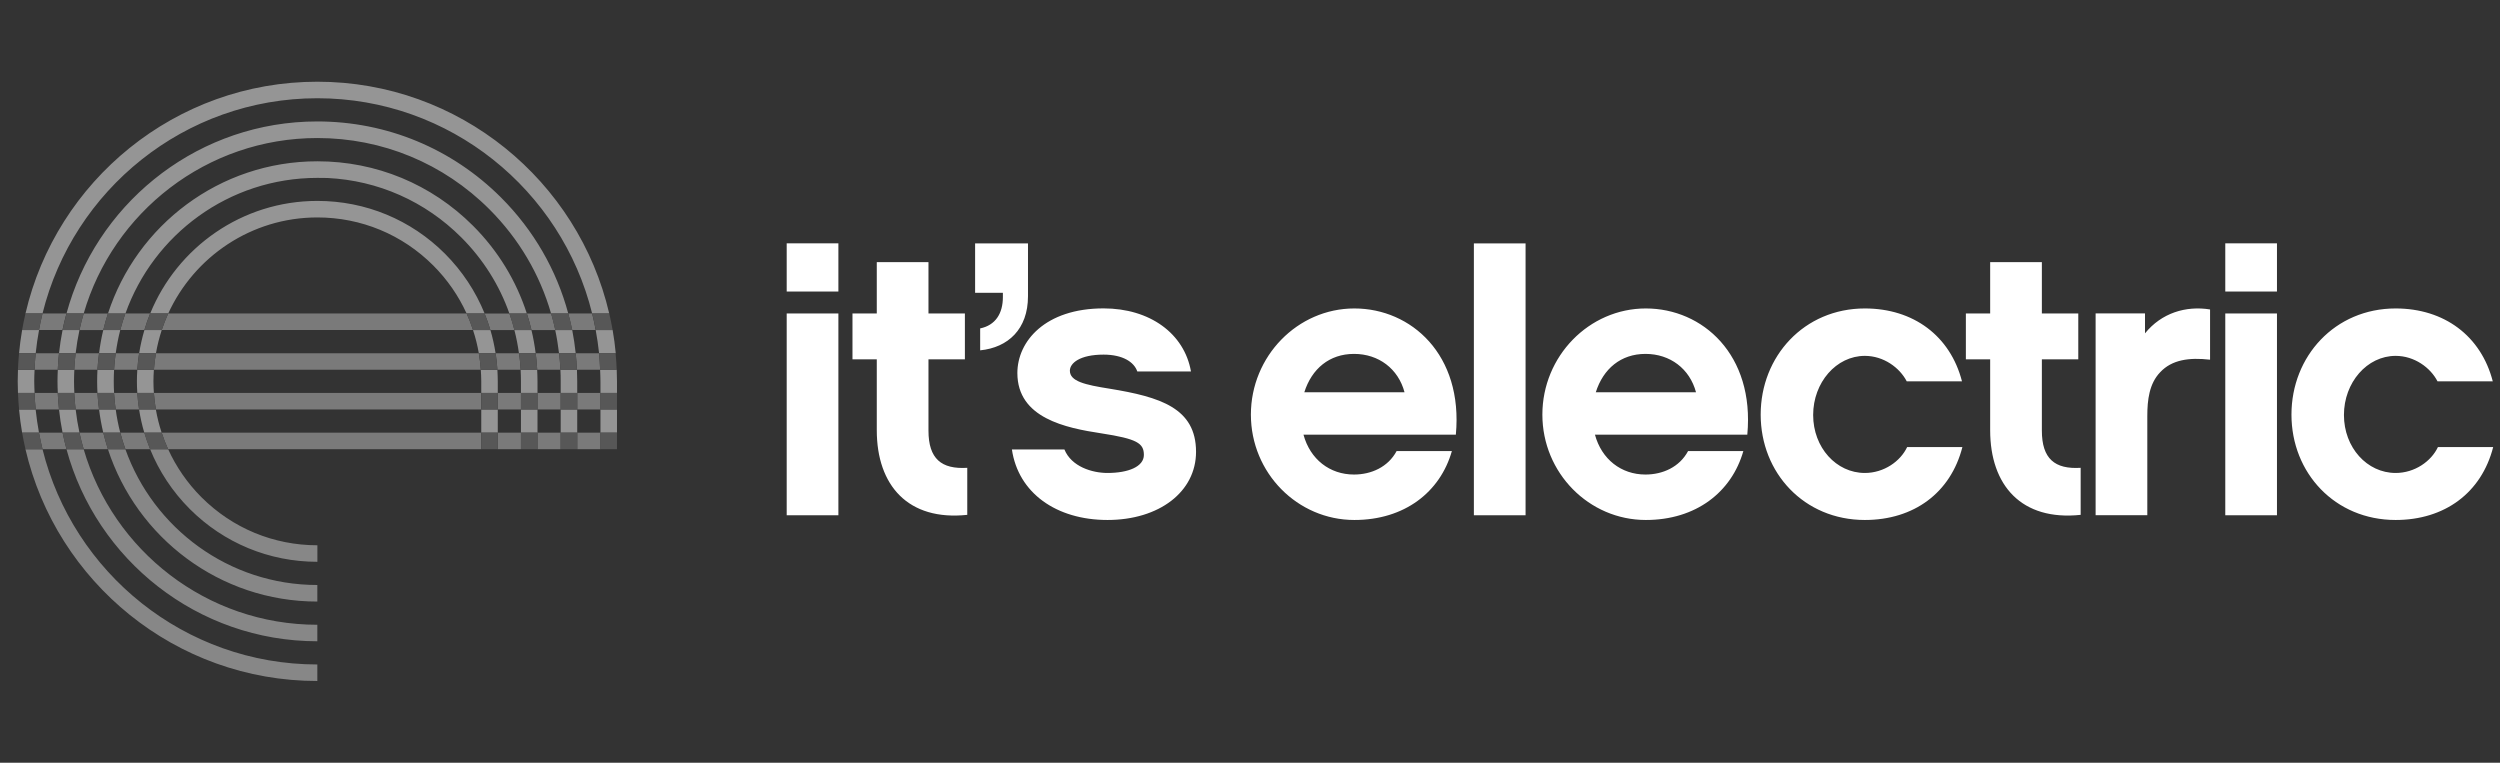
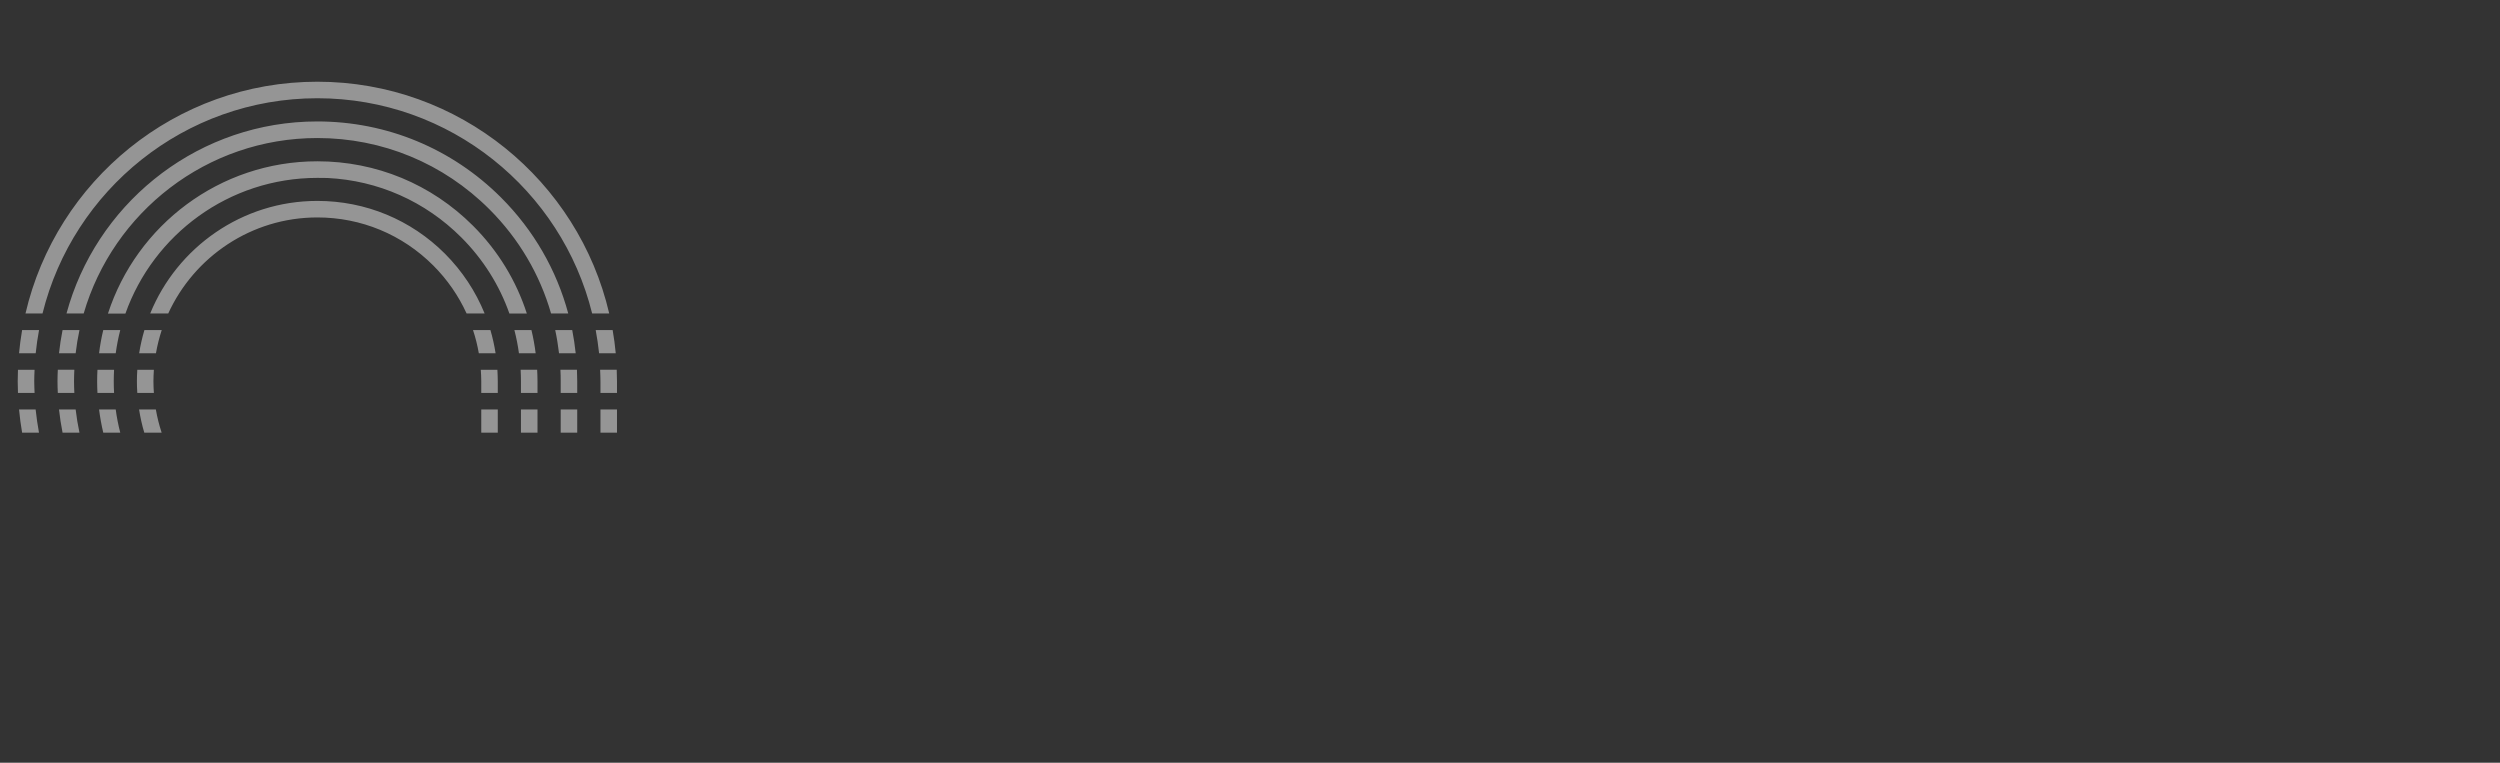
<svg xmlns="http://www.w3.org/2000/svg" width="118" height="36" viewBox="0 0 118 36" fill="none">
  <rect x="0" y="0" width="118" height="36" fill="#333333" stroke="none" />
-   <path fill-rule="evenodd" clip-rule="evenodd" d="M37.132 13.76H39.572V11.485H37.132V13.76ZM37.132 24.319H39.572V14.795H37.132V24.319ZM41.384 20.306C41.384 22.914 42.864 24.596 45.655 24.301V22.081C44.433 22.156 43.824 21.655 43.824 20.325V16.959H45.543V14.795H43.824V12.374H41.384V14.795H40.237V16.959H41.384V20.306ZM48.521 13.984C48.521 15.538 47.579 16.405 46.264 16.536V15.501C46.985 15.352 47.336 14.798 47.336 14.021V13.819H46.025V11.488H48.521V13.984ZM47.762 21.214C48.061 23.265 49.853 24.542 52.274 24.543C54.716 24.542 56.453 23.212 56.453 21.326C56.453 19.256 54.753 18.737 52.384 18.348C51.2 18.162 50.498 17.997 50.498 17.496C50.498 17.145 50.961 16.738 52.089 16.738C52.997 16.738 53.531 17.089 53.681 17.534H56.214C55.9 15.74 54.271 14.556 52.089 14.556C49.332 14.556 48.02 16.11 48.02 17.608C48.02 19.734 50.295 20.198 51.996 20.456C53.659 20.713 53.991 20.916 53.991 21.472C53.991 22.028 53.252 22.324 52.272 22.324C51.551 22.324 50.572 22.028 50.24 21.214H47.762ZM63.907 22.398C62.764 22.398 61.838 21.678 61.524 20.515H68.716C69.067 16.741 66.608 14.559 63.925 14.559C61.243 14.559 59.042 16.816 59.042 19.57C59.042 22.324 61.243 24.543 63.925 24.543C66.291 24.543 67.976 23.231 68.529 21.289H65.921C65.517 22.047 64.721 22.398 63.907 22.398ZM66.294 18.516C65.999 17.406 65.073 16.704 63.91 16.704C62.748 16.704 61.914 17.406 61.563 18.516H66.294ZM69.567 11.488H72.007V24.322H69.567V11.488ZM77.664 22.398C76.522 22.398 75.596 21.678 75.281 20.515H82.473C82.824 16.741 80.365 14.559 77.683 14.559C75.001 14.559 72.8 16.816 72.8 19.57C72.8 22.324 75.001 24.543 77.683 24.543C80.048 24.543 81.733 23.231 82.286 21.289H79.678C79.274 22.047 78.479 22.398 77.664 22.398ZM80.052 18.516C79.756 17.406 78.83 16.704 77.667 16.704C76.505 16.704 75.672 17.406 75.321 18.516H80.052ZM83.104 19.57C83.104 22.324 85.155 24.543 88.021 24.543C90.331 24.543 92.071 23.265 92.625 21.102H90.017C89.703 21.77 88.926 22.324 88.021 22.324C86.672 22.324 85.581 21.124 85.581 19.588C85.581 18.053 86.672 16.797 88.021 16.797C88.907 16.797 89.665 17.353 89.998 18H92.606C92.053 15.855 90.315 14.559 88.021 14.559C85.155 14.559 83.104 16.816 83.104 19.57ZM98.207 24.301C95.416 24.596 93.936 22.914 93.936 20.306V16.959H92.789V14.795H93.936V12.374H96.376V14.795H98.095V16.959H96.376V20.325C96.376 21.655 96.986 22.156 98.207 22.081V24.301ZM101.962 17.568C102.515 16.977 103.33 16.865 104.309 16.977L104.315 16.971V14.606C103.168 14.422 102.021 14.774 101.244 15.734V14.792H98.913V24.316H101.353V19.638C101.353 18.88 101.443 18.106 101.962 17.568ZM107.473 13.76H105.033V11.485H107.473V13.76ZM107.473 24.319H105.033V14.795H107.473V24.319ZM108.157 19.57C108.157 22.324 110.208 24.543 113.074 24.543C115.384 24.543 117.124 23.265 117.678 21.102H115.07C114.756 21.77 113.979 22.324 113.074 22.324C111.725 22.324 110.634 21.124 110.634 19.588C110.634 18.053 111.725 16.797 113.074 16.797C113.96 16.797 114.719 17.353 115.051 18H117.659C117.106 15.855 115.368 14.559 113.074 14.559C110.208 14.559 108.157 16.816 108.157 19.57Z" fill="white" />
-   <path d="M2.007 21.204C3.446 27.029 8.715 31.363 14.978 31.363V32.143C8.283 32.143 2.657 27.465 1.202 21.204H2.007ZM3.949 21.204C5.339 25.985 9.756 29.489 14.978 29.489V30.268C9.324 30.268 4.549 26.42 3.138 21.204H3.949ZM5.918 21.204C7.242 24.931 10.801 27.612 14.978 27.612V28.394C10.366 28.394 6.45 25.373 5.094 21.204H5.918ZM7.937 21.204C8.316 22.037 8.845 22.805 9.51 23.471C10.971 24.931 12.914 25.737 14.981 25.737V26.517C12.706 26.517 10.564 25.631 8.957 24.024C8.139 23.204 7.509 22.246 7.086 21.204H7.937Z" fill="#878787" />
  <path d="M1.682 19.327C1.72 19.697 1.775 20.061 1.84 20.422H1.044C0.982 20.061 0.933 19.697 0.899 19.327H1.682ZM3.571 19.327C3.614 19.697 3.674 20.065 3.751 20.422H2.953C2.881 20.061 2.825 19.697 2.785 19.327H3.571ZM5.462 19.327C5.511 19.7 5.583 20.065 5.676 20.422H4.874C4.79 20.065 4.722 19.697 4.676 19.327H5.462ZM7.356 19.327C7.421 19.7 7.512 20.065 7.63 20.422H6.81C6.704 20.065 6.623 19.7 6.564 19.327H7.356ZM23.495 20.422H22.716V19.327H23.495V20.422ZM25.37 20.422H24.589V19.327H25.37V20.422ZM27.245 20.422H26.465V19.327H27.245V20.422ZM29.122 20.422H28.342V19.327H29.122V20.422ZM1.616 18C1.616 18.183 1.626 18.364 1.632 18.547H0.848C0.842 18.367 0.836 18.183 0.836 18C0.836 17.817 0.842 17.634 0.848 17.454H1.632C1.623 17.637 1.616 17.817 1.616 18ZM3.494 18C3.494 18.183 3.5 18.367 3.509 18.547H2.729C2.72 18.367 2.714 18.183 2.714 18C2.714 17.817 2.72 17.633 2.729 17.453H3.509C3.5 17.633 3.494 17.817 3.494 18ZM5.369 18C5.369 18.183 5.374 18.367 5.384 18.547H4.6C4.591 18.367 4.585 18.183 4.585 18C4.585 17.817 4.591 17.634 4.6 17.454H5.384C5.374 17.634 5.369 17.817 5.369 18ZM7.242 18C7.242 18.183 7.251 18.367 7.263 18.547H6.481C6.469 18.367 6.462 18.183 6.462 18C6.462 17.817 6.469 17.634 6.481 17.454H7.263C7.251 17.634 7.242 17.817 7.242 18ZM23.495 18V18.547H22.716V18C22.716 17.817 22.706 17.634 22.693 17.454H23.477C23.486 17.637 23.495 17.817 23.495 18ZM25.37 18V18.547H24.589V18C24.589 17.817 24.583 17.633 24.574 17.453H25.354C25.363 17.636 25.37 17.817 25.37 18ZM27.245 18V18.547H26.465V18C26.465 17.817 26.462 17.633 26.452 17.453H27.232C27.238 17.636 27.245 17.817 27.245 18ZM29.122 18V18.547H28.342V18C28.342 17.817 28.332 17.636 28.326 17.453H29.109C29.115 17.633 29.122 17.817 29.122 18ZM1.843 15.579C1.775 15.94 1.722 16.303 1.685 16.673H0.899C0.933 16.303 0.982 15.94 1.044 15.579H1.843ZM3.751 15.579C3.674 15.937 3.614 16.303 3.571 16.673H2.785C2.825 16.303 2.881 15.94 2.953 15.579H3.751ZM5.676 15.579C5.583 15.937 5.514 16.3 5.462 16.673H4.676C4.722 16.303 4.787 15.937 4.874 15.579H5.676ZM7.634 15.579C7.519 15.933 7.426 16.297 7.361 16.673H6.568C6.627 16.3 6.711 15.934 6.816 15.579H7.634ZM23.148 15.579C23.253 15.937 23.333 16.303 23.392 16.673H22.6C22.535 16.3 22.445 15.937 22.326 15.579H23.148ZM25.084 15.579C25.171 15.94 25.237 16.303 25.283 16.673H24.494C24.444 16.303 24.372 15.937 24.279 15.579H25.084ZM27.009 15.579C27.08 15.94 27.133 16.306 27.173 16.673H26.386C26.342 16.303 26.284 15.94 26.206 15.579H27.009ZM28.917 15.579C28.979 15.94 29.029 16.303 29.063 16.673H28.277C28.239 16.303 28.182 15.94 28.117 15.579H28.917ZM14.979 7.613C17.754 7.613 20.362 8.691 22.326 10.655C23.508 11.836 24.369 13.254 24.866 14.798H24.043C23.573 13.462 22.806 12.238 21.774 11.206C20.072 9.504 17.846 8.518 15.458 8.401L14.979 8.396C10.801 8.396 7.243 11.072 5.919 14.802H5.095C6.447 10.634 10.366 7.613 14.979 7.613ZM14.979 3.857C21.677 3.857 27.3 8.536 28.755 14.796H27.949C26.51 8.971 21.242 4.637 14.979 4.637C8.716 4.637 3.447 8.971 2.007 14.796H1.203C2.657 8.536 8.28 3.857 14.979 3.857ZM14.975 5.732C18.251 5.732 21.335 7.01 23.651 9.325C25.192 10.867 26.271 12.748 26.821 14.796H26.01C25.482 12.956 24.492 11.27 23.1 9.878C20.93 7.708 18.046 6.515 14.979 6.515C9.757 6.515 5.339 10.018 3.95 14.796H3.139C4.506 9.746 9.026 5.974 14.45 5.743L14.975 5.732ZM14.979 9.483C17.254 9.483 19.396 10.369 21.003 11.976C21.821 12.796 22.451 13.755 22.874 14.796H22.023C21.643 13.963 21.114 13.195 20.449 12.53C18.988 11.069 17.046 10.263 14.979 10.263C11.858 10.263 9.163 12.126 7.941 14.796H7.09C8.358 11.684 11.417 9.483 14.979 9.483Z" fill="#959595" />
-   <path d="M2.953 20.422C3.006 20.683 3.07 20.944 3.139 21.202H2.007C1.942 20.944 1.89 20.686 1.84 20.422H2.953ZM4.874 20.422C4.939 20.686 5.011 20.944 5.095 21.202H3.951C3.876 20.947 3.807 20.686 3.751 20.422H4.874ZM6.812 20.422C6.89 20.686 6.984 20.947 7.086 21.202H5.921C5.828 20.947 5.747 20.686 5.679 20.422H6.812ZM22.715 20.422V21.202H7.935C7.82 20.95 7.718 20.689 7.631 20.422H22.715ZM24.589 21.202H23.495V20.422H24.589V21.202ZM26.463 21.202H25.37V20.422H26.463V21.202ZM28.342 21.202H27.248V20.422H28.342V21.202ZM2.725 18.547C2.738 18.808 2.757 19.069 2.784 19.327H1.685C1.66 19.069 1.641 18.808 1.632 18.547H2.725ZM4.599 18.547C4.614 18.808 4.64 19.069 4.674 19.327H3.57C3.539 19.069 3.518 18.811 3.505 18.547H4.599ZM6.481 18.547C6.496 18.808 6.525 19.069 6.565 19.327H5.461C5.424 19.069 5.399 18.811 5.384 18.547H6.481ZM22.712 19.327H7.357C7.314 19.072 7.283 18.811 7.264 18.547H22.712V19.327ZM24.589 19.327H23.495V18.547H24.589V19.327ZM26.463 19.327H25.37V18.547H26.463V19.327ZM28.342 19.327H27.248V18.547H28.342V19.327ZM2.784 16.673C2.756 16.931 2.738 17.189 2.725 17.453H1.632C1.641 17.192 1.66 16.931 1.685 16.673H2.784ZM4.674 16.673C4.64 16.931 4.611 17.188 4.599 17.453H3.505C3.518 17.192 3.539 16.931 3.57 16.673H4.674ZM6.565 16.673C6.525 16.927 6.496 17.189 6.481 17.453H5.384C5.399 17.192 5.427 16.931 5.461 16.673H6.565ZM22.6 16.673C22.643 16.927 22.674 17.189 22.693 17.453H7.264C7.283 17.189 7.316 16.931 7.36 16.673H22.6ZM24.5 16.673C24.534 16.931 24.558 17.189 24.574 17.453H23.478C23.462 17.192 23.434 16.931 23.394 16.673H24.5ZM26.387 16.673C26.418 16.931 26.44 17.192 26.452 17.453H25.357C25.345 17.192 25.317 16.931 25.286 16.673H26.387ZM28.273 16.673C28.298 16.931 28.316 17.192 28.326 17.453H27.232C27.219 17.192 27.201 16.931 27.173 16.673H28.273ZM5.095 14.798C5.011 15.053 4.936 15.315 4.874 15.579H3.751C3.807 15.315 3.876 15.056 3.951 14.798H5.095ZM24.043 14.798C24.136 15.053 24.214 15.315 24.282 15.579H23.148C23.07 15.315 22.976 15.053 22.874 14.798H24.043ZM26.014 14.798C26.089 15.056 26.154 15.315 26.21 15.579H25.087C25.025 15.318 24.954 15.056 24.87 14.798H26.014ZM3.136 14.796C3.065 15.05 3.002 15.311 2.949 15.575H1.84C1.89 15.315 1.945 15.053 2.007 14.796H3.136ZM7.086 14.796C6.984 15.047 6.894 15.308 6.814 15.575H5.676C5.748 15.311 5.828 15.05 5.918 14.796H7.086ZM22.023 14.796C22.137 15.047 22.239 15.308 22.326 15.575H7.634C7.724 15.308 7.826 15.05 7.941 14.796H22.023ZM27.946 14.794C28.012 15.049 28.065 15.311 28.114 15.575H27.008C26.956 15.314 26.89 15.052 26.821 14.794H27.946Z" fill="#7A7A7A" />
-   <path d="M2.007 21.202H1.202C1.143 20.944 1.091 20.686 1.044 20.422H1.84C1.89 20.683 1.945 20.944 2.007 21.202ZM3.751 20.422C3.807 20.686 3.876 20.944 3.951 21.202H3.14C3.068 20.947 3.005 20.686 2.953 20.422H3.751ZM5.676 20.422C5.747 20.686 5.828 20.947 5.918 21.202H5.095C5.011 20.947 4.936 20.686 4.874 20.422H5.676ZM7.631 20.422C7.718 20.686 7.82 20.947 7.935 21.202H7.083C6.981 20.947 6.887 20.686 6.81 20.422H7.631ZM23.495 20.422V21.202H22.715V20.422H23.495ZM25.37 21.202H24.589V20.422H25.37V21.202ZM27.244 21.202H26.465V20.422H27.244V21.202ZM29.121 21.202H28.342V20.422H29.121V21.202ZM1.632 18.547C1.641 18.808 1.66 19.069 1.684 19.327H0.901C0.876 19.069 0.858 18.808 0.848 18.547H1.632ZM3.506 18.547C3.519 18.808 3.541 19.069 3.572 19.327H2.784C2.756 19.069 2.738 18.811 2.725 18.547H3.506ZM5.383 18.547C5.399 18.808 5.424 19.069 5.461 19.327H4.675C4.641 19.069 4.612 18.811 4.6 18.547H5.383ZM7.263 18.547C7.282 18.808 7.314 19.069 7.357 19.327H6.564C6.523 19.069 6.496 18.811 6.481 18.547H7.263ZM23.495 19.327H22.715V18.547H23.495V19.327ZM25.37 19.327H24.589V18.547H25.37V19.327ZM27.244 19.327H26.465V18.547H27.244V19.327ZM29.121 19.327H28.342V18.547H29.121V19.327ZM1.684 16.673C1.66 16.931 1.641 17.192 1.632 17.453H0.846C0.858 17.192 0.874 16.931 0.898 16.673H1.684ZM3.572 16.673C3.541 16.931 3.519 17.189 3.506 17.453H2.725C2.738 17.192 2.756 16.931 2.784 16.673H3.572ZM5.461 16.673C5.424 16.927 5.399 17.189 5.383 17.453H4.6C4.615 17.192 4.641 16.931 4.675 16.673H5.461ZM7.363 16.673C7.317 16.927 7.285 17.189 7.267 17.453H6.483C6.499 17.192 6.527 16.931 6.567 16.673H7.363ZM23.393 16.673C23.434 16.931 23.461 17.189 23.476 17.453H22.694C22.675 17.192 22.643 16.931 22.6 16.673H23.393ZM25.286 16.673C25.317 16.931 25.345 17.189 25.357 17.453H24.574C24.561 17.192 24.534 16.931 24.5 16.673H25.286ZM27.173 16.673C27.201 16.931 27.219 17.192 27.232 17.453H26.452C26.44 17.192 26.418 16.931 26.387 16.673H27.173ZM29.056 16.673C29.081 16.931 29.099 17.192 29.109 17.453H28.325C28.316 17.192 28.297 16.931 28.273 16.673H29.056ZM22.874 14.798C22.976 15.053 23.07 15.315 23.147 15.579H22.326C22.239 15.315 22.137 15.053 22.022 14.798H22.874ZM24.866 14.798C24.95 15.053 25.024 15.315 25.086 15.579H24.279C24.21 15.315 24.133 15.056 24.043 14.798H24.866ZM26.824 14.798C26.895 15.056 26.958 15.315 27.011 15.579H26.208C26.152 15.318 26.087 15.056 26.013 14.798H26.824ZM28.757 14.798C28.816 15.056 28.87 15.315 28.917 15.579H28.121C28.071 15.318 28.015 15.056 27.952 14.798H28.757ZM2.007 14.796C1.942 15.05 1.89 15.311 1.84 15.575H1.044C1.091 15.315 1.143 15.053 1.202 14.796H2.007ZM3.951 14.796C3.876 15.05 3.807 15.311 3.751 15.575H2.953C3.005 15.314 3.071 15.054 3.14 14.796H3.951ZM5.918 14.794C5.828 15.049 5.744 15.311 5.676 15.575H4.874C4.939 15.311 5.011 15.049 5.095 14.794H5.918ZM7.944 14.796C7.825 15.047 7.723 15.308 7.636 15.575H6.816C6.894 15.312 6.986 15.05 7.088 14.796H7.944Z" fill="#575757" />
</svg>